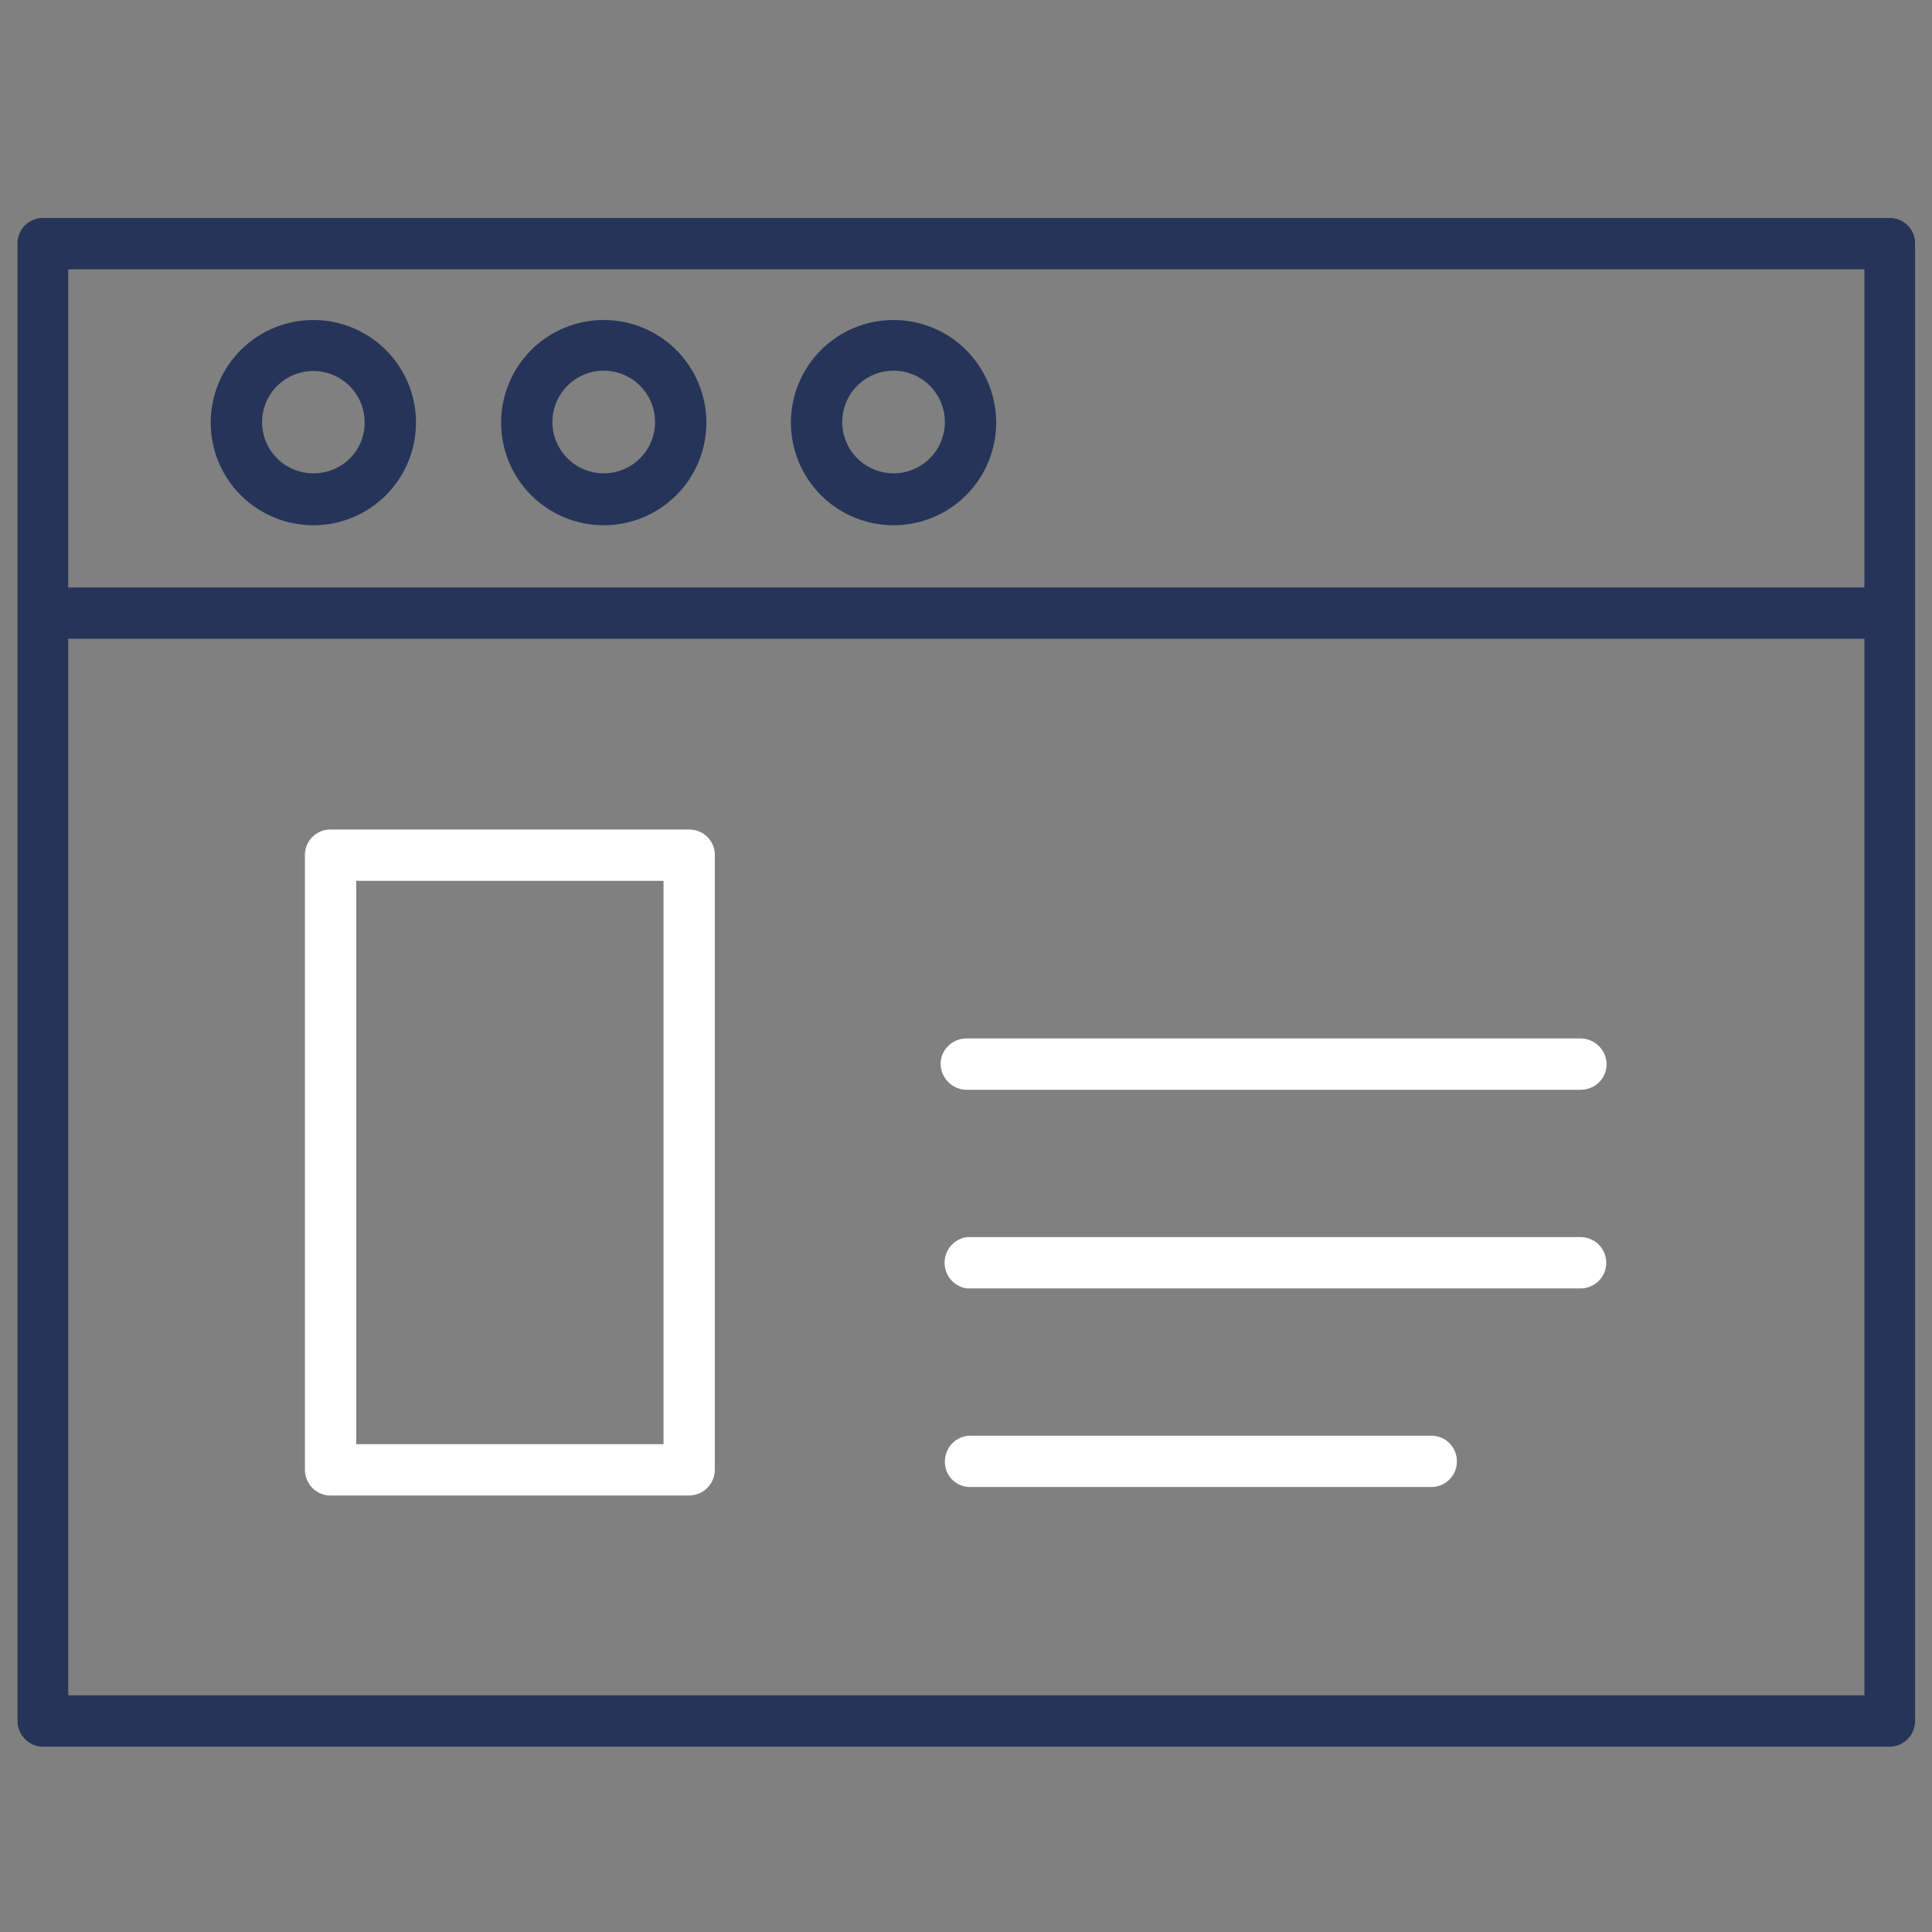
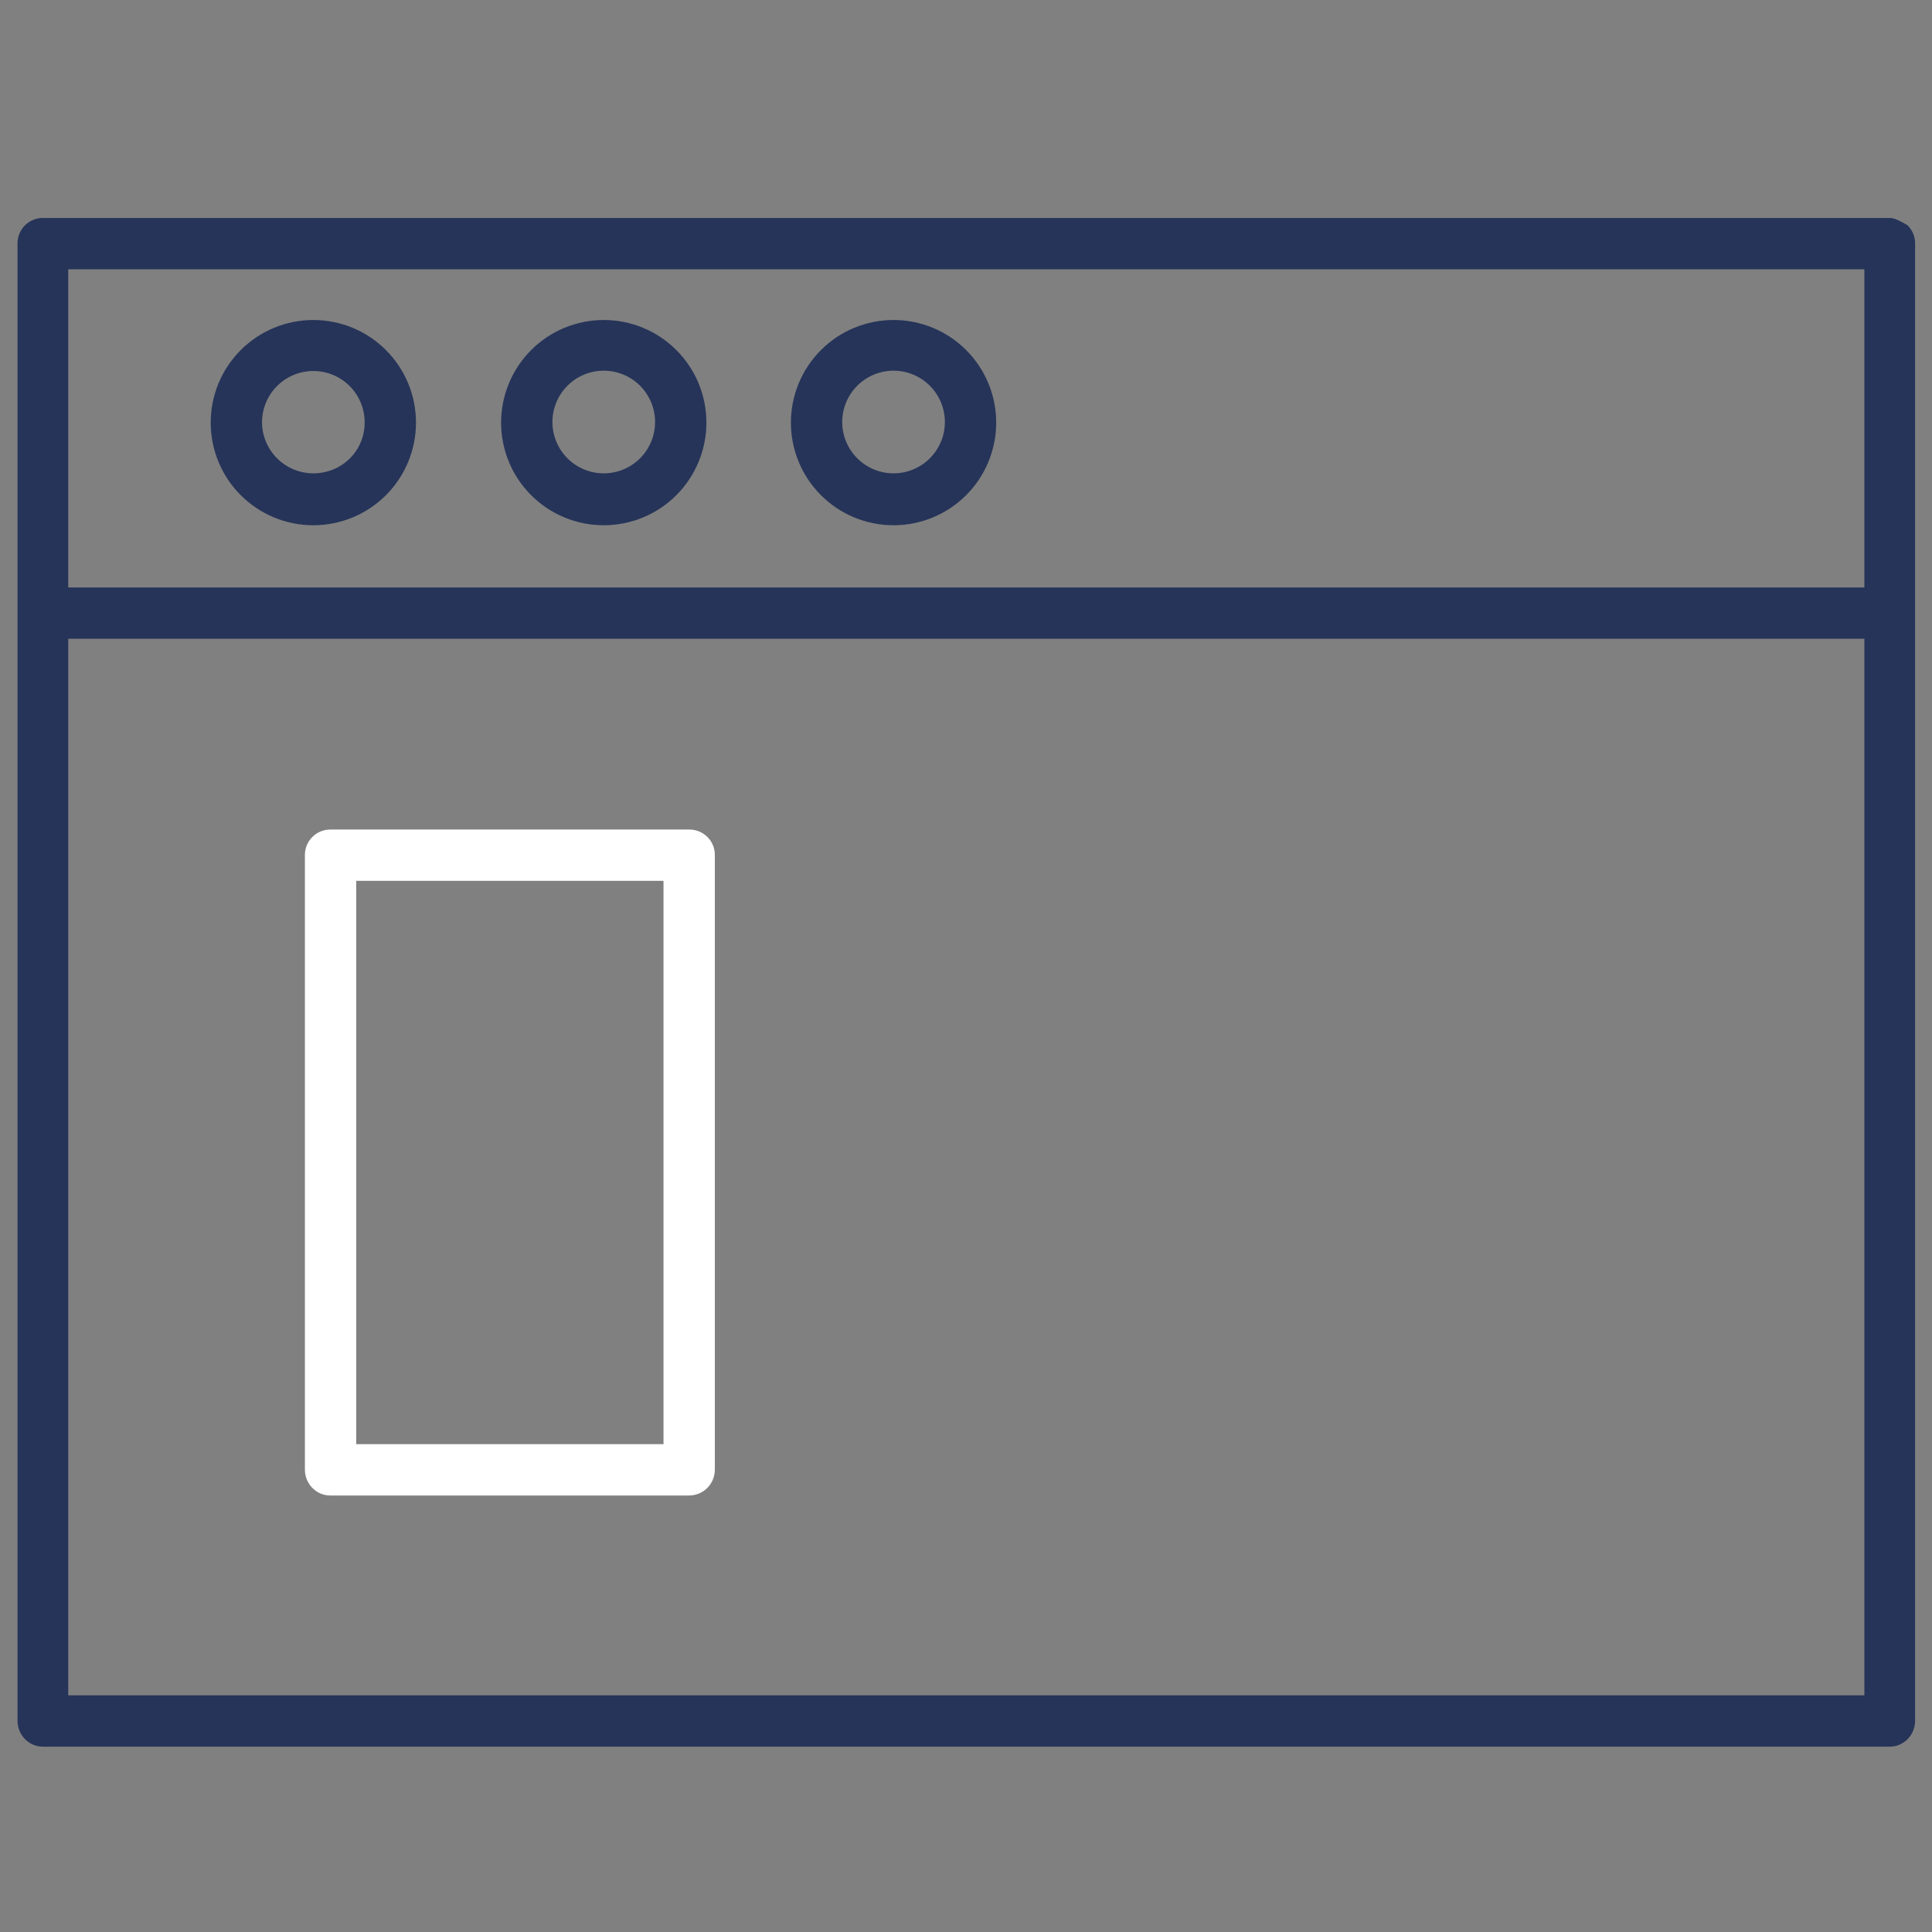
<svg xmlns="http://www.w3.org/2000/svg" width="60" height="60" viewBox="0 0 60 60" fill="none">
  <rect x="0" y="0" width="60" height="60" fill="#808080" stroke="none" />
  <path d="M21.394 25.762H10.256C10.151 25.762 10.047 25.783 9.95 25.824C9.854 25.865 9.766 25.925 9.693 26C9.619 26.075 9.562 26.164 9.523 26.262C9.485 26.359 9.466 26.464 9.469 26.569V45.637C9.469 46.087 9.825 46.444 10.256 46.444H21.394C21.844 46.444 22.2 46.087 22.2 45.637V26.569C22.203 26.462 22.183 26.356 22.144 26.257C22.104 26.158 22.045 26.068 21.97 25.993C21.894 25.918 21.804 25.858 21.705 25.819C21.606 25.779 21.5 25.76 21.394 25.762ZM20.625 44.85H11.062V27.356H20.606V44.85H20.625Z" fill="white" />
-   <path d="M59.475 19.125V7.556C59.475 7.451 59.454 7.347 59.413 7.251C59.373 7.154 59.313 7.066 59.238 6.993C59.163 6.919 59.074 6.862 58.976 6.823C58.878 6.785 58.774 6.766 58.669 6.769H1.331C1.122 6.769 0.922 6.852 0.774 6.999C0.627 7.147 0.544 7.347 0.544 7.556V53.438C0.544 53.888 0.9 54.244 1.331 54.244H58.687C59.119 54.244 59.475 53.888 59.475 53.438V19.125ZM2.119 8.363H57.9V18.244H2.119V8.381V8.363ZM2.119 52.65V19.837H57.9V52.65H2.119Z" fill="#263459" />
+   <path d="M59.475 19.125V7.556C59.475 7.451 59.454 7.347 59.413 7.251C59.373 7.154 59.313 7.066 59.238 6.993C58.878 6.785 58.774 6.766 58.669 6.769H1.331C1.122 6.769 0.922 6.852 0.774 6.999C0.627 7.147 0.544 7.347 0.544 7.556V53.438C0.544 53.888 0.9 54.244 1.331 54.244H58.687C59.119 54.244 59.475 53.888 59.475 53.438V19.125ZM2.119 8.363H57.9V18.244H2.119V8.381V8.363ZM2.119 52.65V19.837H57.9V52.65H2.119Z" fill="#263459" />
  <path d="M9.731 9.938C9.313 9.938 8.898 10.02 8.511 10.18C8.125 10.34 7.773 10.575 7.477 10.871C7.181 11.167 6.947 11.518 6.786 11.905C6.626 12.292 6.544 12.706 6.544 13.125C6.544 13.544 6.626 13.958 6.786 14.345C6.947 14.732 7.181 15.083 7.477 15.379C7.773 15.675 8.125 15.91 8.511 16.07C8.898 16.23 9.313 16.312 9.731 16.312C10.577 16.312 11.387 15.977 11.985 15.379C12.583 14.781 12.919 13.97 12.919 13.125C12.919 12.28 12.583 11.469 11.985 10.871C11.387 10.273 10.577 9.938 9.731 9.938ZM9.731 14.7C9.309 14.7 8.903 14.532 8.604 14.233C8.305 13.934 8.137 13.529 8.137 13.106C8.14 12.684 8.31 12.279 8.611 11.982C8.912 11.685 9.318 11.519 9.741 11.522C10.163 11.524 10.568 11.695 10.865 11.995C11.162 12.296 11.327 12.702 11.325 13.125C11.325 14.006 10.613 14.7 9.731 14.7ZM18.75 9.938C18.331 9.938 17.917 10.02 17.53 10.18C17.143 10.34 16.792 10.575 16.496 10.871C16.2 11.167 15.965 11.518 15.805 11.905C15.645 12.292 15.562 12.706 15.562 13.125C15.562 13.544 15.645 13.958 15.805 14.345C15.965 14.732 16.2 15.083 16.496 15.379C16.792 15.675 17.143 15.91 17.53 16.07C17.917 16.23 18.331 16.312 18.75 16.312C19.595 16.312 20.406 15.977 21.004 15.379C21.602 14.781 21.938 13.97 21.938 13.125C21.938 12.28 21.602 11.469 21.004 10.871C20.406 10.273 19.595 9.938 18.75 9.938ZM18.75 14.7C18.327 14.7 17.922 14.532 17.623 14.233C17.324 13.934 17.156 13.529 17.156 13.106C17.156 12.684 17.324 12.278 17.623 11.979C17.922 11.68 18.327 11.512 18.75 11.512C19.173 11.512 19.578 11.68 19.877 11.979C20.176 12.278 20.344 12.684 20.344 13.106C20.344 13.529 20.176 13.934 19.877 14.233C19.578 14.532 19.173 14.7 18.75 14.7ZM27.75 9.938C27.331 9.938 26.917 10.02 26.53 10.18C26.143 10.34 25.792 10.575 25.496 10.871C25.2 11.167 24.965 11.518 24.805 11.905C24.645 12.292 24.562 12.706 24.562 13.125C24.562 13.544 24.645 13.958 24.805 14.345C24.965 14.732 25.2 15.083 25.496 15.379C25.792 15.675 26.143 15.91 26.53 16.07C26.917 16.23 27.331 16.312 27.75 16.312C28.595 16.312 29.406 15.977 30.004 15.379C30.602 14.781 30.938 13.97 30.938 13.125C30.938 12.28 30.602 11.469 30.004 10.871C29.406 10.273 28.595 9.938 27.75 9.938ZM27.75 14.7C27.327 14.7 26.922 14.532 26.623 14.233C26.324 13.934 26.156 13.529 26.156 13.106C26.156 12.684 26.324 12.278 26.623 11.979C26.922 11.68 27.327 11.512 27.75 11.512C28.173 11.512 28.578 11.68 28.877 11.979C29.176 12.278 29.344 12.684 29.344 13.106C29.344 13.529 29.176 13.934 28.877 14.233C28.578 14.532 28.173 14.7 27.75 14.7Z" fill="#263459" />
-   <path d="M49.087 32.25H30.019C29.569 32.25 29.212 32.606 29.212 33.038C29.212 33.469 29.569 33.844 30.019 33.844H49.087C49.537 33.844 49.894 33.487 49.894 33.056C49.894 32.606 49.519 32.25 49.087 32.25ZM49.087 38.419H30.019C29.828 38.448 29.655 38.544 29.529 38.691C29.404 38.837 29.335 39.023 29.335 39.216C29.335 39.408 29.404 39.594 29.529 39.741C29.655 39.887 29.828 39.983 30.019 40.013H49.087C49.299 40.013 49.501 39.928 49.651 39.779C49.8 39.63 49.884 39.427 49.884 39.216C49.884 39.004 49.8 38.802 49.651 38.652C49.501 38.503 49.299 38.419 49.087 38.419ZM44.456 44.587H30.131C29.7 44.587 29.344 44.944 29.344 45.394C29.344 45.844 29.7 46.181 30.131 46.181H44.456C44.887 46.181 45.244 45.825 45.244 45.394C45.246 45.289 45.228 45.184 45.189 45.087C45.151 44.989 45.093 44.9 45.02 44.825C44.946 44.75 44.859 44.69 44.762 44.649C44.665 44.608 44.561 44.587 44.456 44.587Z" fill="white" />
</svg>